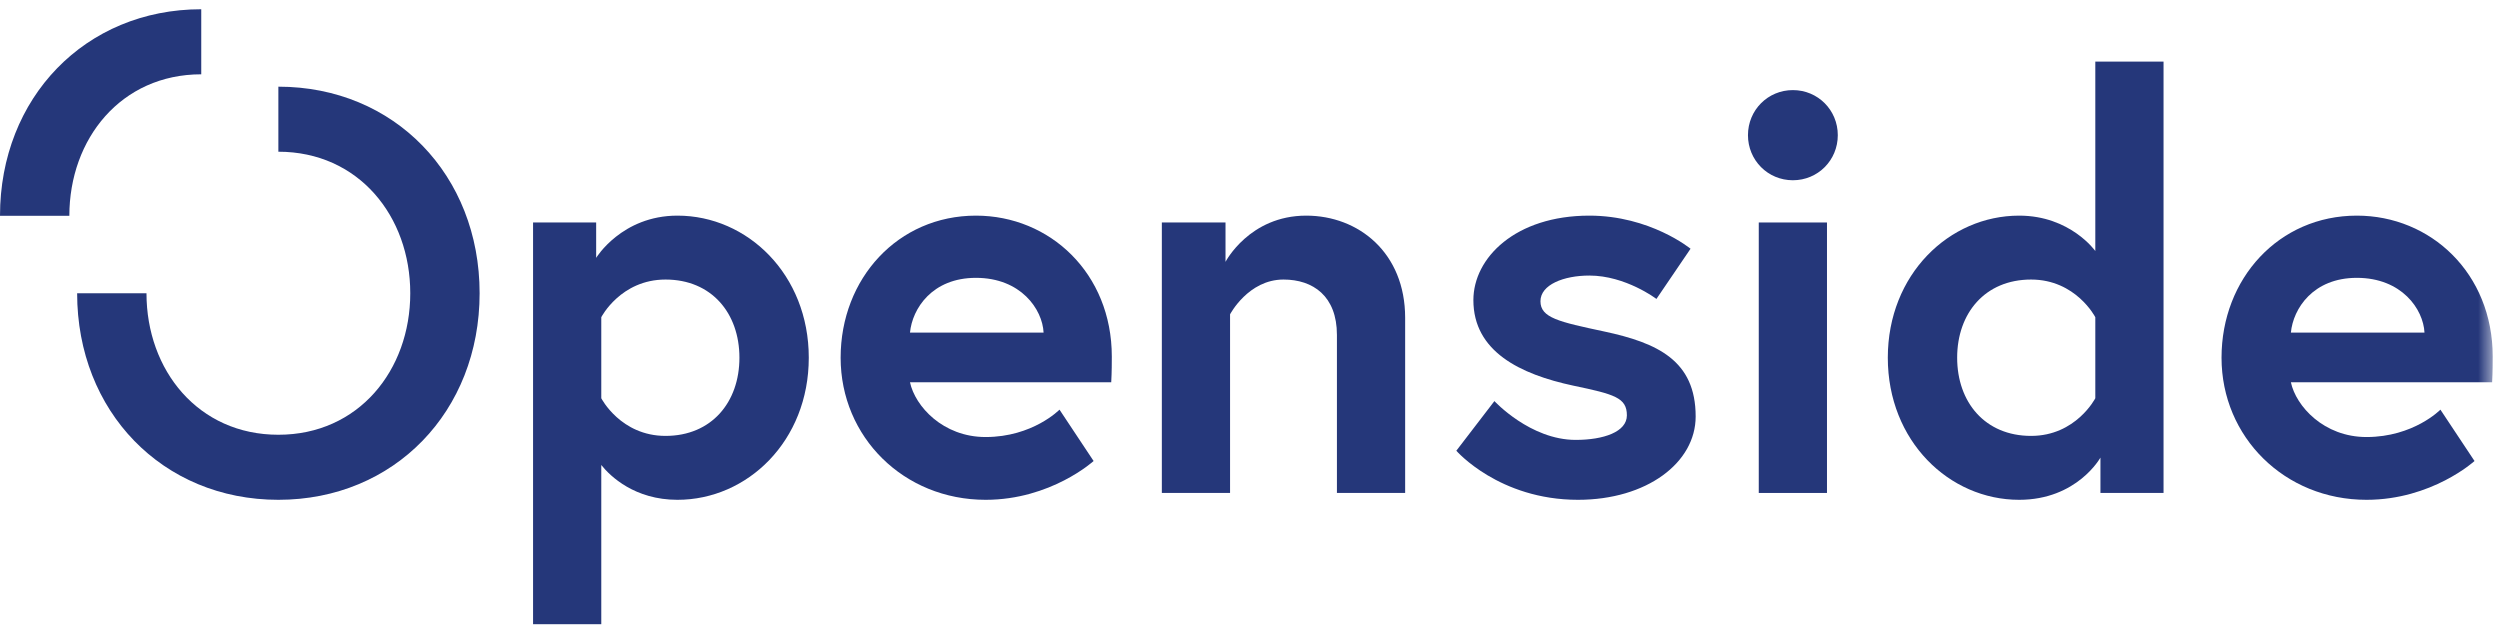
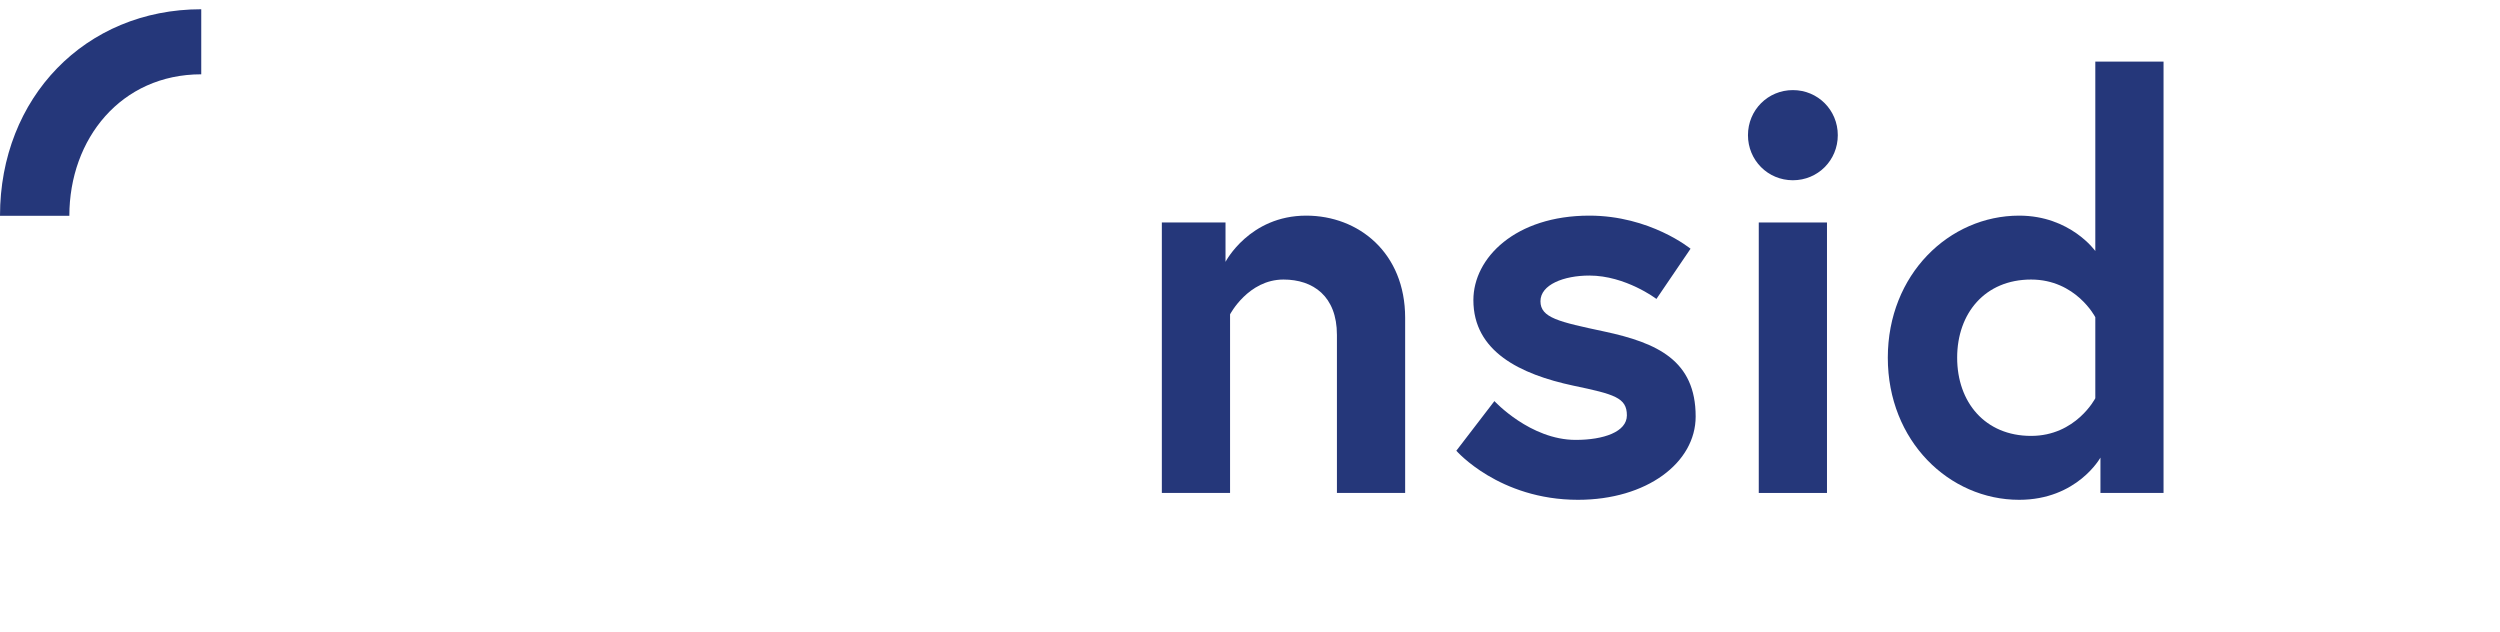
<svg xmlns="http://www.w3.org/2000/svg" xmlns:xlink="http://www.w3.org/1999/xlink" width="170px" height="43px" viewBox="0 0 170 43" version="1.1">
  <title>Openside Logo</title>
  <defs>
    <polygon id="path-1" points="0 42.446 169.504 42.446 169.504 0.63 0 0.63" />
  </defs>
  <g id="Page-1" stroke="none" stroke-width="1" fill="none" fill-rule="evenodd">
    <g id="HOME-Copy-3" transform="translate(-190, -31)">
      <g id="Logo" transform="translate(190, 31)">
        <g id="Logo-(original)">
-           <path d="M18.929,5.894 C26.816,5.894 32.614,11.908 32.614,19.94 C32.614,27.973 26.816,33.987 18.929,33.987 C11.043,33.987 5.245,27.973 5.245,19.94 L9.961,19.94 C9.961,25.179 13.479,29.563 18.929,29.563 C24.38,29.563 27.898,25.178 27.898,19.94 C27.898,14.702 24.38,10.317 18.929,10.317 L18.929,5.894 Z" id="Fill-1" fill="#25377A" />
-           <path d="M45.256,29.641 C42.202,29.641 40.887,27.08 40.887,27.08 L40.887,21.57 C40.887,21.57 42.202,19.009 45.256,19.009 C48.387,19.009 50.281,21.298 50.281,24.325 C50.281,27.352 48.387,29.641 45.256,29.641 M46.067,14.663 C42.279,14.663 40.539,17.535 40.539,17.535 L40.539,15.129 L36.248,15.129 L36.248,42.446 L40.887,42.446 L40.887,31.62 C41.505,32.396 43.168,33.987 46.067,33.987 C50.823,33.987 54.997,29.99 54.997,24.325 C54.997,18.66 50.823,14.663 46.067,14.663" id="Fill-6" fill="#25377A" />
          <path d="M4.716,14.676 C4.716,9.438 8.234,5.053 13.685,5.053 L13.685,5.053 L13.685,0.629 L13.685,0.629 C5.798,0.629 0,6.644 0,14.676 L4.716,14.676 Z" id="Fill-3" fill="#25377A" />
-           <path d="M61.879,22.618 C62.034,20.988 63.387,18.893 66.363,18.893 C69.417,18.893 70.886,21.027 70.964,22.618 L61.879,22.618 Z M66.363,14.663 C61.068,14.663 57.163,18.932 57.163,24.325 C57.163,29.718 61.454,33.987 67.02,33.987 C71.466,33.987 74.365,31.349 74.365,31.349 L72.046,27.856 C72.046,27.856 70.229,29.718 67.02,29.718 C64.121,29.718 62.227,27.624 61.879,25.993 L75.564,25.993 C75.603,25.295 75.603,24.597 75.603,24.247 C75.603,18.583 71.389,14.663 66.363,14.663 L66.363,14.663 Z" id="Fill-9" fill="#25377A" />
          <path d="M88.824,14.663 C84.958,14.663 83.335,17.806 83.335,17.806 L83.335,15.128 L79.005,15.128 L79.005,33.521 L83.644,33.521 L83.644,21.376 C83.644,21.376 84.88,19.009 87.278,19.009 C89.288,19.009 90.911,20.134 90.911,22.773 L90.911,33.521 L95.55,33.521 L95.55,21.609 C95.55,17.185 92.381,14.663 88.824,14.663" id="Fill-11" fill="#25377A" />
          <path d="M109.081,22.54 C105.989,21.88 104.751,21.609 104.751,20.483 C104.751,19.358 106.336,18.738 108.076,18.738 C110.55,18.738 112.637,20.328 112.637,20.328 L114.957,16.914 C114.957,16.914 112.212,14.663 108.076,14.663 C103.05,14.663 100.19,17.534 100.19,20.406 C100.19,23.898 103.36,25.45 106.994,26.226 C109.777,26.809 110.628,27.041 110.628,28.244 C110.628,29.369 109.042,29.913 107.148,29.913 C104.056,29.913 101.62,27.274 101.62,27.274 L99.03,30.65 C99.03,30.65 101.929,33.987 107.303,33.987 C111.98,33.987 115.305,31.465 115.305,28.322 C115.305,24.519 112.715,23.316 109.081,22.54" id="Fill-13" fill="#25377A" />
          <path d="M121.916,6.127 C120.215,6.127 118.862,7.485 118.862,9.192 C118.862,10.899 120.215,12.257 121.916,12.257 C123.617,12.257 124.97,10.899 124.97,9.192 C124.97,7.485 123.617,6.127 121.916,6.127" id="Fill-15" fill="#25377A" />
          <mask id="mask-2" fill="white">
            <use xlink:href="#path-1" />
          </mask>
          <g id="Clip-18" />
          <polygon id="Fill-17" fill="#25377A" mask="url(#mask-2)" points="119.596 33.521 124.235 33.521 124.235 15.129 119.596 15.129" />
          <path d="M142.481,27.08 C142.481,27.08 141.167,29.641 138.113,29.641 C134.982,29.641 133.087,27.352 133.087,24.325 C133.087,21.298 134.982,19.009 138.113,19.009 C141.167,19.009 142.481,21.57 142.481,21.57 L142.481,27.08 Z M142.481,17.069 C142.481,17.069 140.781,14.663 137.302,14.663 C132.547,14.663 128.371,18.66 128.371,24.325 C128.371,29.99 132.547,33.987 137.302,33.987 C141.244,33.987 142.83,31.116 142.83,31.116 L142.83,33.521 L147.121,33.521 L147.121,4.187 L142.481,4.187 L142.481,17.069 Z" id="Fill-19" fill="#25377A" mask="url(#mask-2)" />
-           <path d="M155.78,22.618 C155.935,20.988 157.288,18.893 160.265,18.893 C163.319,18.893 164.788,21.027 164.865,22.618 L155.78,22.618 Z M160.265,14.663 C154.969,14.663 151.064,18.932 151.064,24.325 C151.064,29.718 155.355,33.987 160.921,33.987 C165.368,33.987 168.267,31.349 168.267,31.349 L165.948,27.856 C165.948,27.856 164.131,29.718 160.921,29.718 C158.023,29.718 156.128,27.624 155.78,25.993 L169.465,25.993 C169.504,25.295 169.504,24.597 169.504,24.247 C169.504,18.583 165.29,14.663 160.265,14.663 L160.265,14.663 Z" id="Fill-20" fill="#25377A" mask="url(#mask-2)" />
        </g>
      </g>
    </g>
  </g>
</svg>